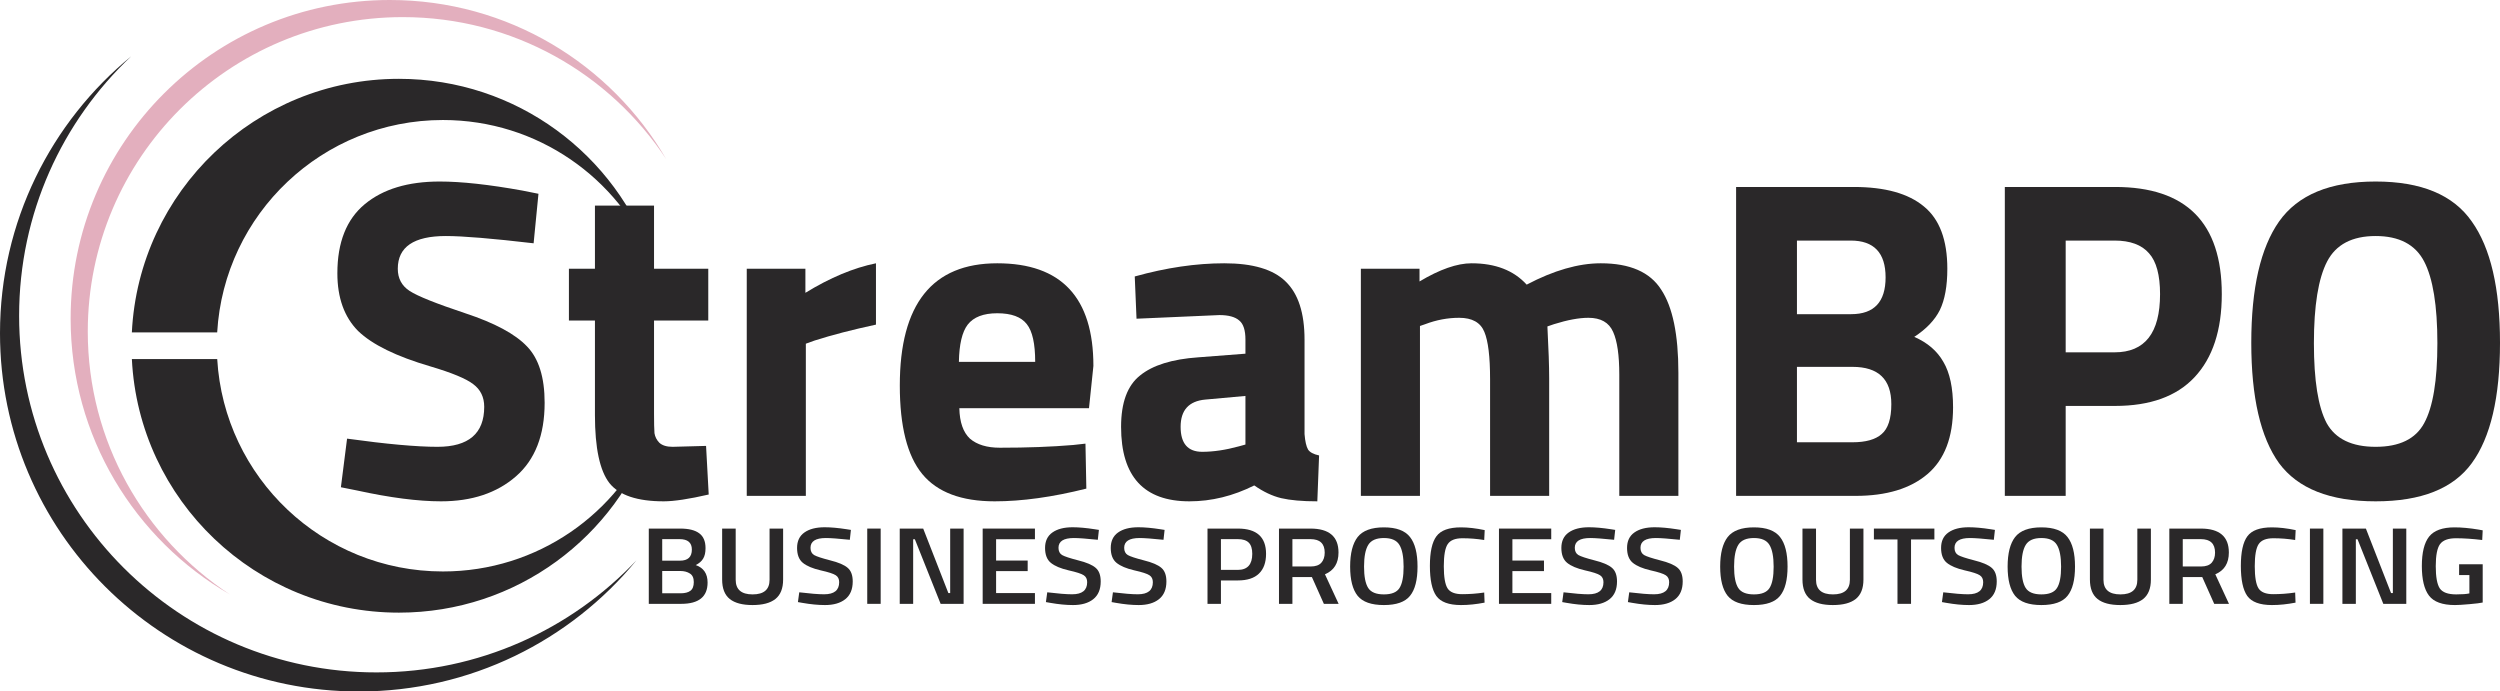
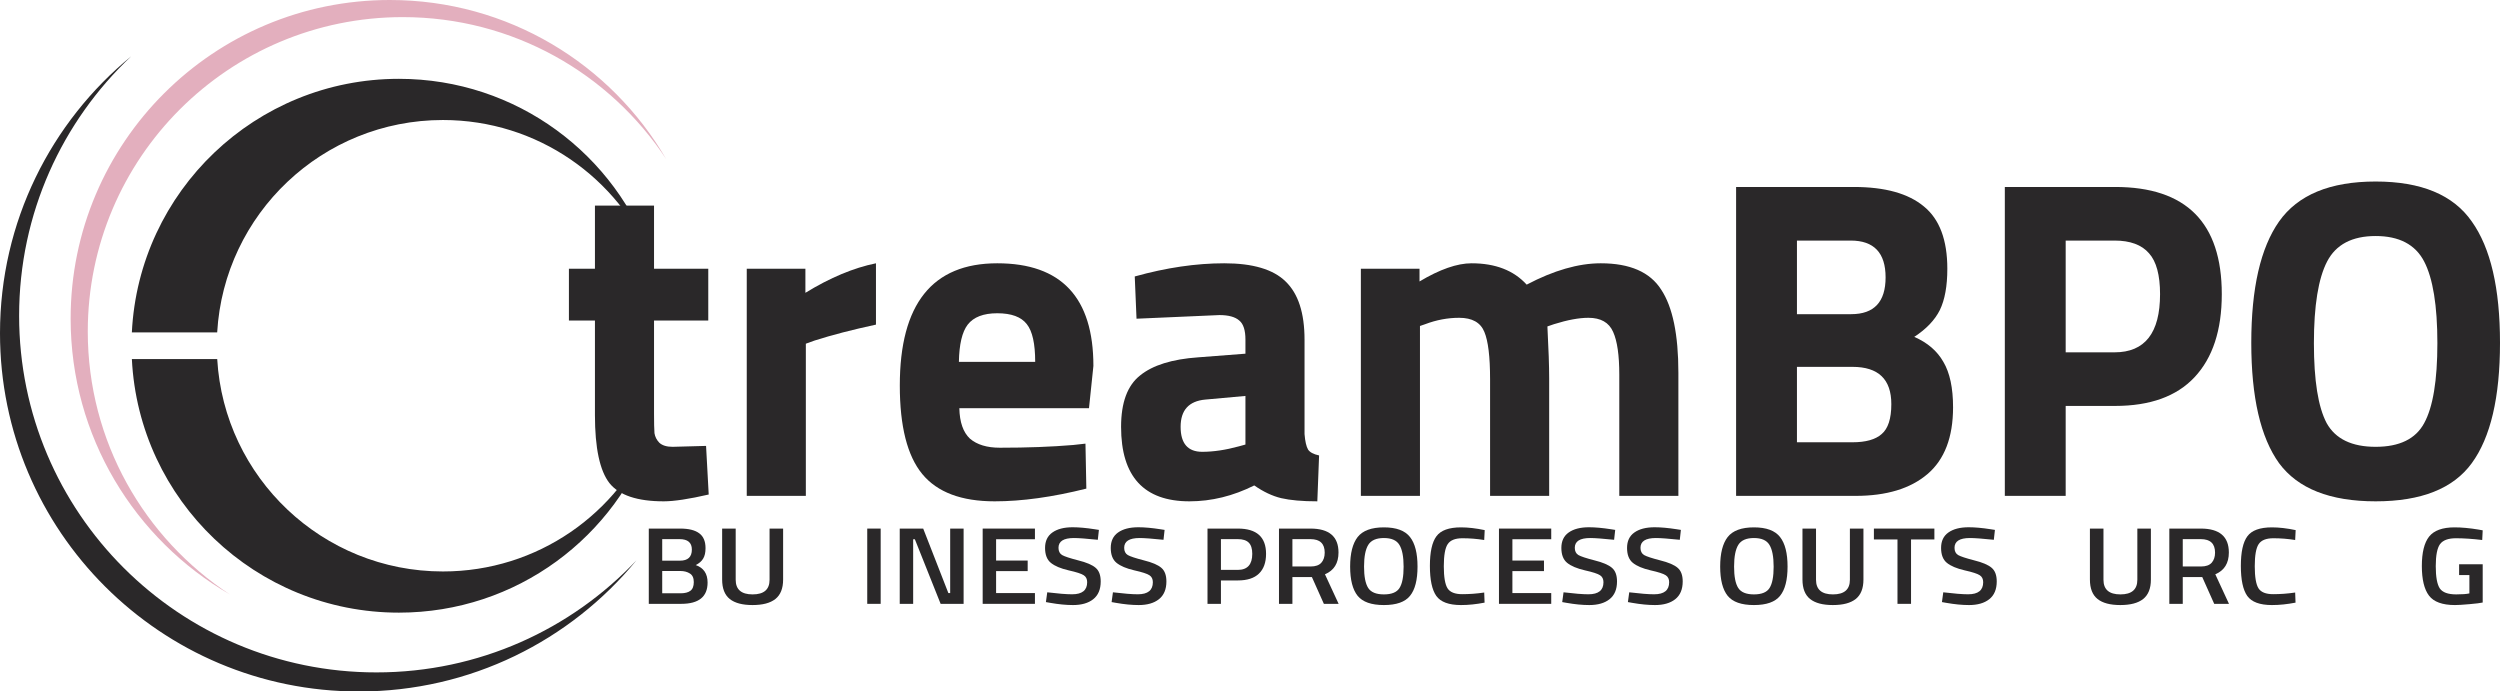
<svg xmlns="http://www.w3.org/2000/svg" width="705" height="195" viewBox="0 0 705 195" fill="none">
-   <path d="M125.731 66.56C116.694 66.56 112.176 69.635 112.176 75.784C112.176 78.517 113.295 80.609 115.534 82.061C117.772 83.513 122.995 85.606 131.203 88.339C139.494 91.072 145.297 94.189 148.613 97.69C151.93 101.107 153.588 106.402 153.588 113.576C153.588 122.714 150.893 129.632 145.504 134.329C140.115 139.026 133.068 141.375 124.363 141.375C117.896 141.375 109.979 140.35 100.61 138.3L96.133 137.404L97.874 123.696C108.984 125.233 117.482 126.002 123.368 126.002C132.156 126.002 136.55 122.244 136.55 114.729C136.55 111.996 135.514 109.861 133.441 108.323C131.452 106.786 127.431 105.121 121.378 103.327C111.761 100.509 104.963 97.178 100.983 93.335C97.087 89.406 95.138 83.983 95.138 77.065C95.138 68.354 97.709 61.863 102.849 57.593C107.989 53.323 115.036 51.188 123.99 51.188C130.125 51.188 137.918 52.041 147.37 53.75L151.847 54.646L150.479 68.61C138.789 67.244 130.54 66.56 125.731 66.56Z" fill="#2A2829" />
  <path d="M199.733 90.388H184.437V116.65C184.437 119.212 184.478 121.049 184.561 122.159C184.727 123.184 185.183 124.081 185.929 124.849C186.758 125.618 188.002 126.002 189.66 126.002L199.111 125.746L199.857 139.453C194.303 140.734 190.074 141.375 187.173 141.375C179.711 141.375 174.612 139.667 171.876 136.251C169.14 132.749 167.772 126.344 167.772 117.035V90.388H160.435V75.784H167.772V57.977H184.437V75.784H199.733V90.388Z" fill="#2A2829" />
  <path d="M210.584 139.838V75.784H227.124V82.574C234.088 78.303 240.721 75.528 247.022 74.247V91.541C240.306 92.993 234.544 94.488 229.736 96.025L227.248 96.922V139.838H210.584Z" fill="#2A2829" />
  <path d="M270.534 115.113C270.617 119.042 271.612 121.903 273.519 123.696C275.509 125.404 278.328 126.258 281.976 126.258C289.686 126.258 296.567 126.002 302.619 125.49L306.101 125.105L306.35 137.788C296.816 140.179 288.194 141.375 280.483 141.375C271.115 141.375 264.316 138.813 260.088 133.689C255.86 128.564 253.746 120.237 253.746 108.708C253.746 85.734 262.907 74.247 281.229 74.247C299.303 74.247 308.34 83.898 308.34 103.199L307.096 115.113H270.534ZM291.924 102.046C291.924 96.922 291.137 93.377 289.561 91.413C287.986 89.364 285.209 88.339 281.229 88.339C277.333 88.339 274.555 89.406 272.897 91.541C271.322 93.591 270.493 97.093 270.41 102.046H291.924Z" fill="#2A2829" />
  <path d="M367.879 95.769V122.415C368.045 124.465 368.376 125.917 368.874 126.771C369.371 127.539 370.408 128.095 371.983 128.436L371.485 141.375C367.257 141.375 363.858 141.076 361.288 140.478C358.801 139.88 356.272 138.685 353.702 136.891C347.733 139.88 341.639 141.375 335.421 141.375C322.571 141.375 316.145 134.372 316.145 120.365C316.145 113.533 317.928 108.708 321.493 105.889C325.058 102.986 330.53 101.277 337.908 100.765L351.215 99.74V95.769C351.215 93.121 350.634 91.328 349.474 90.388C348.313 89.364 346.448 88.851 343.878 88.851L320.498 89.876L320 77.962C328.871 75.485 337.287 74.247 345.246 74.247C353.287 74.247 359.049 75.955 362.532 79.371C366.097 82.787 367.879 88.253 367.879 95.769ZM339.898 112.679C335.255 113.106 332.934 115.668 332.934 120.365C332.934 125.063 334.965 127.411 339.028 127.411C342.178 127.411 345.619 126.899 349.349 125.874L351.215 125.362V111.654L339.898 112.679Z" fill="#2A2829" />
  <path d="M400.429 139.838H383.765V75.784H400.305V79.371C406.025 75.955 410.917 74.247 414.979 74.247C421.695 74.247 426.876 76.254 430.524 80.268C438.152 76.254 445.116 74.247 451.417 74.247C459.624 74.247 465.304 76.724 468.454 81.677C471.687 86.545 473.304 94.36 473.304 105.121V139.838H456.64V105.633C456.64 100.167 456.06 96.153 454.899 93.591C453.738 90.944 451.417 89.62 447.935 89.62C445.282 89.62 442.048 90.218 438.235 91.413L436.369 92.054C436.701 98.459 436.867 103.327 436.867 106.658V139.838H420.202V106.914C420.202 100.594 419.664 96.153 418.586 93.591C417.508 90.944 415.145 89.62 411.497 89.62C408.264 89.62 405.072 90.218 401.922 91.413L400.429 91.926V139.838Z" fill="#2A2829" />
  <path d="M489.579 52.725H522.783C531.571 52.725 538.162 54.561 542.556 58.233C546.95 61.82 549.147 67.671 549.147 75.784C549.147 80.652 548.442 84.538 547.033 87.442C545.624 90.26 543.219 92.78 539.82 95C543.551 96.623 546.287 98.972 548.028 102.046C549.852 105.121 550.764 109.391 550.764 114.857C550.764 123.312 548.359 129.589 543.551 133.689C538.742 137.788 531.985 139.838 523.28 139.838H489.579V52.725ZM522.41 103.455H506.74V124.721H522.41C526.14 124.721 528.876 123.952 530.617 122.415C532.441 120.878 533.353 118.059 533.353 113.96C533.353 106.957 529.705 103.455 522.41 103.455ZM521.912 67.841H506.74V88.595H522.037C528.503 88.595 531.737 85.136 531.737 78.218C531.737 71.3 528.462 67.841 521.912 67.841Z" fill="#2A2829" />
  <path d="M596.45 114.472H582.522V139.838H565.36V52.725H596.45C616.514 52.725 626.545 62.803 626.545 82.958C626.545 93.121 623.975 100.936 618.835 106.402C613.778 111.782 606.316 114.472 596.45 114.472ZM582.522 99.356H596.326C604.865 99.356 609.135 93.89 609.135 82.958C609.135 77.578 608.099 73.734 606.026 71.428C603.953 69.037 600.72 67.841 596.326 67.841H582.522V99.356Z" fill="#2A2829" />
  <path d="M656.127 119.341C658.614 123.782 663.215 126.002 669.931 126.002C676.646 126.002 681.206 123.782 683.61 119.341C686.097 114.814 687.341 107.298 687.341 96.794C687.341 86.204 686.097 78.517 683.61 73.734C681.123 68.952 676.563 66.56 669.931 66.56C663.298 66.56 658.738 68.952 656.251 73.734C653.764 78.517 652.52 86.204 652.52 96.794C652.52 107.298 653.722 114.814 656.127 119.341ZM697.041 130.614C691.818 137.788 682.781 141.375 669.931 141.375C657.08 141.375 648.002 137.788 642.696 130.614C637.473 123.355 634.861 112.038 634.861 96.666C634.861 81.293 637.473 69.891 642.696 62.461C648.002 54.945 657.08 51.188 669.931 51.188C682.781 51.188 691.818 54.945 697.041 62.461C702.347 69.891 705 81.293 705 96.666C705 112.038 702.347 123.355 697.041 130.614Z" fill="#2A2829" />
  <g clip-path="url(#clip0_1059_539)">
    <path d="M187.886 44.904C172.015 20.766 144.661 4.826 113.58 4.826C64.521 4.826 24.752 44.526 24.752 93.496C24.752 124.504 40.701 151.801 64.851 167.65C37.988 152.106 19.918 123.089 19.918 89.862C19.918 40.229 60.221 0 109.93 0C143.239 0 172.316 18.058 187.886 44.904Z" fill="#E3AFBE" />
    <path d="M179.445 158.051C160.891 180.61 132.731 195 101.204 195C45.312 195 0 149.766 0 93.975C0 62.511 14.405 34.41 36.988 15.882C17.535 34.221 5.392 60.21 5.392 89.028C5.392 144.582 50.505 189.617 106.154 189.617C135.037 189.617 161.08 177.485 179.445 158.047V158.051Z" fill="#2A2829" />
    <path d="M183.954 121.563C173.898 151.331 145.7 172.766 112.493 172.766C72.117 172.766 39.148 141.079 37.187 101.253H61.255C63.201 134.664 90.953 161.152 124.908 161.152C151.597 161.152 174.451 144.79 183.959 121.563H183.954Z" fill="#2A2829" />
    <path d="M61.25 93.743H37.182C39.143 53.916 72.112 22.229 112.488 22.229C145.695 22.229 173.893 43.669 183.949 73.432C174.442 50.205 151.587 33.843 124.898 33.843C90.948 33.843 63.191 60.336 61.245 93.743H61.25Z" fill="#2A2829" />
  </g>
  <path d="M182.958 149.059H191.829C194.217 149.059 196.002 149.503 197.185 150.392C198.368 151.259 198.959 152.654 198.959 154.575C198.959 155.835 198.732 156.826 198.277 157.549C197.845 158.272 197.151 158.871 196.196 159.346C198.425 160.131 199.539 161.774 199.539 164.273C199.539 168.28 197.06 170.284 192.102 170.284H182.958V149.059ZM191.829 161.02H186.745V167.31H191.897C193.148 167.31 194.081 167.072 194.695 166.597C195.331 166.122 195.65 165.306 195.65 164.149C195.65 162.992 195.286 162.187 194.558 161.732C193.83 161.257 192.921 161.02 191.829 161.02ZM191.624 152.034H186.745V158.107H191.761C193.99 158.107 195.104 157.064 195.104 154.977C195.104 153.015 193.944 152.034 191.624 152.034Z" fill="#2A2829" />
  <path d="M207.465 163.498C207.465 166.246 209.057 167.619 212.241 167.619C215.425 167.619 217.017 166.246 217.017 163.498V149.059H220.839V163.436C220.839 165.936 220.111 167.764 218.655 168.921C217.222 170.057 215.073 170.625 212.207 170.625C209.364 170.625 207.226 170.057 205.793 168.921C204.36 167.764 203.644 165.936 203.644 163.436V149.059H207.465V163.498Z" fill="#2A2829" />
-   <path d="M232.895 151.724C230.007 151.724 228.562 152.643 228.562 154.482C228.562 155.432 228.903 156.114 229.586 156.527C230.268 156.919 231.769 157.415 234.089 158.014C236.432 158.592 238.081 159.295 239.036 160.121C239.991 160.927 240.469 162.207 240.469 163.963C240.469 166.194 239.764 167.867 238.354 168.983C236.966 170.078 235.067 170.625 232.656 170.625C230.723 170.625 228.585 170.418 226.242 170.005L225.014 169.788L225.389 167.031C228.46 167.403 230.803 167.588 232.417 167.588C235.238 167.588 236.648 166.452 236.648 164.18C236.648 163.292 236.33 162.641 235.693 162.228C235.056 161.794 233.623 161.329 231.394 160.834C229.165 160.317 227.505 159.615 226.413 158.727C225.321 157.838 224.775 156.434 224.775 154.513C224.775 152.592 225.458 151.146 226.822 150.175C228.21 149.183 230.12 148.687 232.554 148.687C234.305 148.687 236.375 148.873 238.763 149.245L239.957 149.431L239.65 152.22C236.466 151.889 234.214 151.724 232.895 151.724Z" fill="#2A2829" />
  <path d="M244.562 170.284V149.059H248.349V170.284H244.562Z" fill="#2A2829" />
  <path d="M253.724 170.284V149.059H260.343L267.439 167.248H267.951V149.059H271.738V170.284H265.256L257.989 152.065H257.511V170.284H253.724Z" fill="#2A2829" />
  <path d="M277.113 170.284V149.059H291.851V152.065H280.9V158.076H289.804V161.051H280.9V167.248H291.851V170.284H277.113Z" fill="#2A2829" />
  <path d="M302.828 151.724C299.939 151.724 298.495 152.643 298.495 154.482C298.495 155.432 298.836 156.114 299.519 156.527C300.201 156.919 301.702 157.415 304.022 158.014C306.365 158.592 308.014 159.295 308.969 160.121C309.924 160.927 310.402 162.207 310.402 163.963C310.402 166.194 309.697 167.867 308.287 168.983C306.899 170.078 305 170.625 302.589 170.625C300.656 170.625 298.518 170.418 296.175 170.005L294.947 169.788L295.322 167.031C298.393 167.403 300.735 167.588 302.35 167.588C305.171 167.588 306.581 166.452 306.581 164.18C306.581 163.292 306.262 162.641 305.626 162.228C304.989 161.794 303.556 161.329 301.327 160.834C299.098 160.317 297.437 159.615 296.346 158.727C295.254 157.838 294.708 156.434 294.708 154.513C294.708 152.592 295.39 151.146 296.755 150.175C298.143 149.183 300.053 148.687 302.487 148.687C304.238 148.687 306.308 148.873 308.696 149.245L309.89 149.431L309.583 152.22C306.399 151.889 304.147 151.724 302.828 151.724Z" fill="#2A2829" />
  <path d="M321.352 151.724C318.464 151.724 317.019 152.643 317.019 154.482C317.019 155.432 317.361 156.114 318.043 156.527C318.725 156.919 320.226 157.415 322.546 158.014C324.889 158.592 326.538 159.295 327.493 160.121C328.449 160.927 328.926 162.207 328.926 163.963C328.926 166.194 328.221 167.867 326.811 168.983C325.424 170.078 323.524 170.625 321.113 170.625C319.18 170.625 317.042 170.418 314.7 170.005L313.471 169.788L313.847 167.031C316.917 167.403 319.26 167.588 320.875 167.588C323.695 167.588 325.105 166.452 325.105 164.18C325.105 163.292 324.787 162.641 324.15 162.228C323.513 161.794 322.08 161.329 319.851 160.834C317.622 160.317 315.962 159.615 314.87 158.727C313.778 157.838 313.233 156.434 313.233 154.513C313.233 152.592 313.915 151.146 315.28 150.175C316.667 149.183 318.577 148.687 321.011 148.687C322.762 148.687 324.832 148.873 327.22 149.245L328.415 149.431L328.107 152.22C324.923 151.889 322.672 151.724 321.352 151.724Z" fill="#2A2829" />
  <path d="M349.079 163.684H344.303V170.284H340.516V149.059H349.079C354.378 149.059 357.028 151.435 357.028 156.186C357.028 158.623 356.357 160.482 355.015 161.763C353.696 163.044 351.717 163.684 349.079 163.684ZM344.303 160.71H349.045C351.774 160.71 353.139 159.202 353.139 156.186C353.139 154.74 352.809 153.686 352.149 153.025C351.49 152.364 350.455 152.034 349.045 152.034H344.303V160.71Z" fill="#2A2829" />
  <path d="M364.459 162.724V170.284H360.673V149.059H369.543C374.82 149.059 377.458 151.311 377.458 155.814C377.458 158.83 376.184 160.875 373.637 161.949L377.492 170.284H373.33L369.952 162.724H364.459ZM373.569 155.845C373.569 153.304 372.227 152.034 369.543 152.034H364.459V159.749H369.611C370.976 159.749 371.977 159.398 372.613 158.696C373.25 157.973 373.569 157.022 373.569 155.845Z" fill="#2A2829" />
  <path d="M385.822 165.791C386.596 167.01 388.074 167.619 390.257 167.619C392.441 167.619 393.908 167.02 394.658 165.822C395.432 164.624 395.818 162.62 395.818 159.811C395.818 156.981 395.42 154.926 394.624 153.645C393.851 152.364 392.395 151.724 390.257 151.724C388.119 151.724 386.652 152.364 385.856 153.645C385.06 154.926 384.662 156.971 384.662 159.78C384.662 162.569 385.049 164.573 385.822 165.791ZM397.627 168.022C396.239 169.757 393.783 170.625 390.257 170.625C386.732 170.625 384.264 169.757 382.854 168.022C381.444 166.266 380.739 163.519 380.739 159.78C380.739 156.041 381.444 153.263 382.854 151.445C384.287 149.627 386.755 148.718 390.257 148.718C393.76 148.718 396.216 149.627 397.627 151.445C399.037 153.242 399.742 156.021 399.742 159.78C399.742 163.54 399.037 166.287 397.627 168.022Z" fill="#2A2829" />
  <path d="M411.998 170.625C408.587 170.625 406.267 169.768 405.039 168.053C403.833 166.339 403.23 163.519 403.23 159.594C403.23 155.669 403.844 152.881 405.073 151.228C406.301 149.555 408.609 148.718 411.998 148.718C414.023 148.718 416.252 148.977 418.685 149.493L418.549 152.282C416.502 151.951 414.455 151.786 412.408 151.786C410.361 151.786 408.973 152.344 408.246 153.459C407.518 154.554 407.154 156.63 407.154 159.687C407.154 162.724 407.506 164.8 408.211 165.915C408.916 167.01 410.293 167.557 412.34 167.557C414.387 167.557 416.456 167.403 418.549 167.093L418.651 169.943C416.308 170.398 414.091 170.625 411.998 170.625Z" fill="#2A2829" />
  <path d="M422.709 170.284V149.059H437.448V152.065H426.496V158.076H435.401V161.051H426.496V167.248H437.448V170.284H422.709Z" fill="#2A2829" />
  <path d="M448.424 151.724C445.536 151.724 444.091 152.643 444.091 154.482C444.091 155.432 444.433 156.114 445.115 156.527C445.797 156.919 447.298 157.415 449.618 158.014C451.961 158.592 453.61 159.295 454.565 160.121C455.521 160.927 455.998 162.207 455.998 163.963C455.998 166.194 455.293 167.867 453.883 168.983C452.495 170.078 450.596 170.625 448.185 170.625C446.252 170.625 444.114 170.418 441.771 170.005L440.543 169.788L440.918 167.031C443.989 167.403 446.332 167.588 447.947 167.588C450.767 167.588 452.177 166.452 452.177 164.18C452.177 163.292 451.859 162.641 451.222 162.228C450.585 161.794 449.152 161.329 446.923 160.834C444.694 160.317 443.034 159.615 441.942 158.727C440.85 157.838 440.304 156.434 440.304 154.513C440.304 152.592 440.987 151.146 442.351 150.175C443.739 149.183 445.649 148.687 448.083 148.687C449.834 148.687 451.904 148.873 454.292 149.245L455.486 149.431L455.179 152.22C451.995 151.889 449.743 151.724 448.424 151.724Z" fill="#2A2829" />
  <path d="M466.949 151.724C464.06 151.724 462.616 152.643 462.616 154.482C462.616 155.432 462.957 156.114 463.639 156.527C464.322 156.919 465.823 157.415 468.143 158.014C470.485 158.592 472.134 159.295 473.09 160.121C474.045 160.927 474.523 162.207 474.523 163.963C474.523 166.194 473.817 167.867 472.407 168.983C471.02 170.078 469.121 170.625 466.71 170.625C464.776 170.625 462.638 170.418 460.296 170.005L459.068 169.788L459.443 167.031C462.513 167.403 464.856 167.588 466.471 167.588C469.291 167.588 470.701 166.452 470.701 164.18C470.701 163.292 470.383 162.641 469.746 162.228C469.109 161.794 467.676 161.329 465.447 160.834C463.218 160.317 461.558 159.615 460.466 158.727C459.375 157.838 458.829 156.434 458.829 154.513C458.829 152.592 459.511 151.146 460.876 150.175C462.263 149.183 464.174 148.687 466.607 148.687C468.359 148.687 470.429 148.873 472.817 149.245L474.011 149.431L473.704 152.22C470.519 151.889 468.268 151.724 466.949 151.724Z" fill="#2A2829" />
  <path d="M490.172 165.791C490.945 167.01 492.423 167.619 494.607 167.619C496.79 167.619 498.257 167.02 499.008 165.822C499.781 164.624 500.168 162.62 500.168 159.811C500.168 156.981 499.77 154.926 498.974 153.645C498.201 152.364 496.745 151.724 494.607 151.724C492.469 151.724 491.002 152.364 490.206 153.645C489.41 154.926 489.012 156.971 489.012 159.78C489.012 162.569 489.398 164.573 490.172 165.791ZM501.976 168.022C500.589 169.757 498.132 170.625 494.607 170.625C491.082 170.625 488.614 169.757 487.204 168.022C485.793 166.266 485.088 163.519 485.088 159.78C485.088 156.041 485.793 153.263 487.204 151.445C488.636 149.627 491.104 148.718 494.607 148.718C498.11 148.718 500.566 149.627 501.976 151.445C503.386 153.242 504.091 156.021 504.091 159.78C504.091 163.54 503.386 166.287 501.976 168.022Z" fill="#2A2829" />
  <path d="M512.117 163.498C512.117 166.246 513.71 167.619 516.894 167.619C520.078 167.619 521.67 166.246 521.67 163.498V149.059H525.491V163.436C525.491 165.936 524.763 167.764 523.308 168.921C521.875 170.057 519.725 170.625 516.86 170.625C514.017 170.625 511.879 170.057 510.446 168.921C509.013 167.764 508.296 165.936 508.296 163.436V149.059H512.117V163.498Z" fill="#2A2829" />
  <path d="M528.439 152.127V149.059H545.497V152.127H538.912V170.284H535.091V152.127H528.439Z" fill="#2A2829" />
  <path d="M555.506 151.724C552.617 151.724 551.173 152.643 551.173 154.482C551.173 155.432 551.514 156.114 552.196 156.527C552.879 156.919 554.38 157.415 556.7 158.014C559.043 158.592 560.692 159.295 561.647 160.121C562.602 160.927 563.08 162.207 563.08 163.963C563.08 166.194 562.375 167.867 560.964 168.983C559.577 170.078 557.678 170.625 555.267 170.625C553.334 170.625 551.196 170.418 548.853 170.005L547.625 169.788L548 167.031C551.071 167.403 553.413 167.588 555.028 167.588C557.848 167.588 559.259 166.452 559.259 164.18C559.259 163.292 558.94 162.641 558.303 162.228C557.666 161.794 556.234 161.329 554.005 160.834C551.776 160.317 550.115 159.615 549.024 158.727C547.932 157.838 547.386 156.434 547.386 154.513C547.386 152.592 548.068 151.146 549.433 150.175C550.82 149.183 552.731 148.687 555.165 148.687C556.916 148.687 558.986 148.873 561.374 149.245L562.568 149.431L562.261 152.22C559.077 151.889 556.825 151.724 555.506 151.724Z" fill="#2A2829" />
-   <path d="M571.233 165.791C572.006 167.01 573.484 167.619 575.668 167.619C577.851 167.619 579.318 167.02 580.069 165.822C580.842 164.624 581.229 162.62 581.229 159.811C581.229 156.981 580.831 154.926 580.035 153.645C579.261 152.364 577.806 151.724 575.668 151.724C573.53 151.724 572.063 152.364 571.267 153.645C570.471 154.926 570.073 156.971 570.073 159.78C570.073 162.569 570.459 164.573 571.233 165.791ZM583.037 168.022C581.65 169.757 579.193 170.625 575.668 170.625C572.142 170.625 569.675 169.757 568.264 168.022C566.854 166.266 566.149 163.519 566.149 159.78C566.149 156.041 566.854 153.263 568.264 151.445C569.697 149.627 572.165 148.718 575.668 148.718C579.17 148.718 581.627 149.627 583.037 151.445C584.447 153.242 585.152 156.021 585.152 159.78C585.152 163.54 584.447 166.287 583.037 168.022Z" fill="#2A2829" />
  <path d="M593.178 163.498C593.178 166.246 594.77 167.619 597.955 167.619C601.139 167.619 602.731 166.246 602.731 163.498V149.059H606.552V163.436C606.552 165.936 605.824 167.764 604.369 168.921C602.936 170.057 600.786 170.625 597.92 170.625C595.077 170.625 592.939 170.057 591.506 168.921C590.074 167.764 589.357 165.936 589.357 163.436V149.059H593.178V163.498Z" fill="#2A2829" />
  <path d="M615.538 162.724V170.284H611.751V149.059H620.621C625.898 149.059 628.537 151.311 628.537 155.814C628.537 158.83 627.263 160.875 624.715 161.949L628.571 170.284H624.408L621.031 162.724H615.538ZM624.647 155.845C624.647 153.304 623.305 152.034 620.621 152.034H615.538V159.749H620.69C622.054 159.749 623.055 159.398 623.692 158.696C624.329 157.973 624.647 157.022 624.647 155.845Z" fill="#2A2829" />
  <path d="M640.688 170.625C637.276 170.625 634.956 169.768 633.728 168.053C632.522 166.339 631.92 163.519 631.92 159.594C631.92 155.669 632.534 152.881 633.762 151.228C634.99 149.555 637.299 148.718 640.688 148.718C642.712 148.718 644.941 148.977 647.375 149.493L647.238 152.282C645.191 151.951 643.144 151.786 641.097 151.786C639.05 151.786 637.663 152.344 636.935 153.459C636.207 154.554 635.843 156.63 635.843 159.687C635.843 162.724 636.196 164.8 636.901 165.915C637.606 167.01 638.982 167.557 641.029 167.557C643.076 167.557 645.146 167.403 647.238 167.093L647.341 169.943C644.998 170.398 642.78 170.625 640.688 170.625Z" fill="#2A2829" />
-   <path d="M651.399 170.284V149.059H655.186V170.284H651.399Z" fill="#2A2829" />
-   <path d="M660.561 170.284V149.059H667.18L674.276 167.248H674.788V149.059H678.575V170.284H672.092L664.825 152.065H664.348V170.284H660.561Z" fill="#2A2829" />
  <path d="M693.468 162.166V159.129H700.121V169.912C699.507 170.057 698.256 170.212 696.368 170.377C694.503 170.542 693.15 170.625 692.308 170.625C688.76 170.625 686.315 169.737 684.973 167.96C683.631 166.184 682.96 163.405 682.96 159.625C682.96 155.824 683.642 153.056 685.007 151.321C686.395 149.586 688.783 148.718 692.172 148.718C694.173 148.718 696.425 148.925 698.927 149.338L700.121 149.555L699.984 152.282C697.232 151.951 694.765 151.786 692.581 151.786C690.398 151.786 688.896 152.344 688.078 153.459C687.282 154.575 686.884 156.64 686.884 159.656C686.884 162.672 687.259 164.758 688.009 165.915C688.783 167.051 690.329 167.619 692.649 167.619C694.31 167.619 695.549 167.526 696.368 167.341V162.166H693.468Z" fill="#2A2829" />
  <defs>
    <clipPath id="clip0_1059_539">
      <rect width="187.886" height="195" fill="white" />
    </clipPath>
  </defs>
</svg>